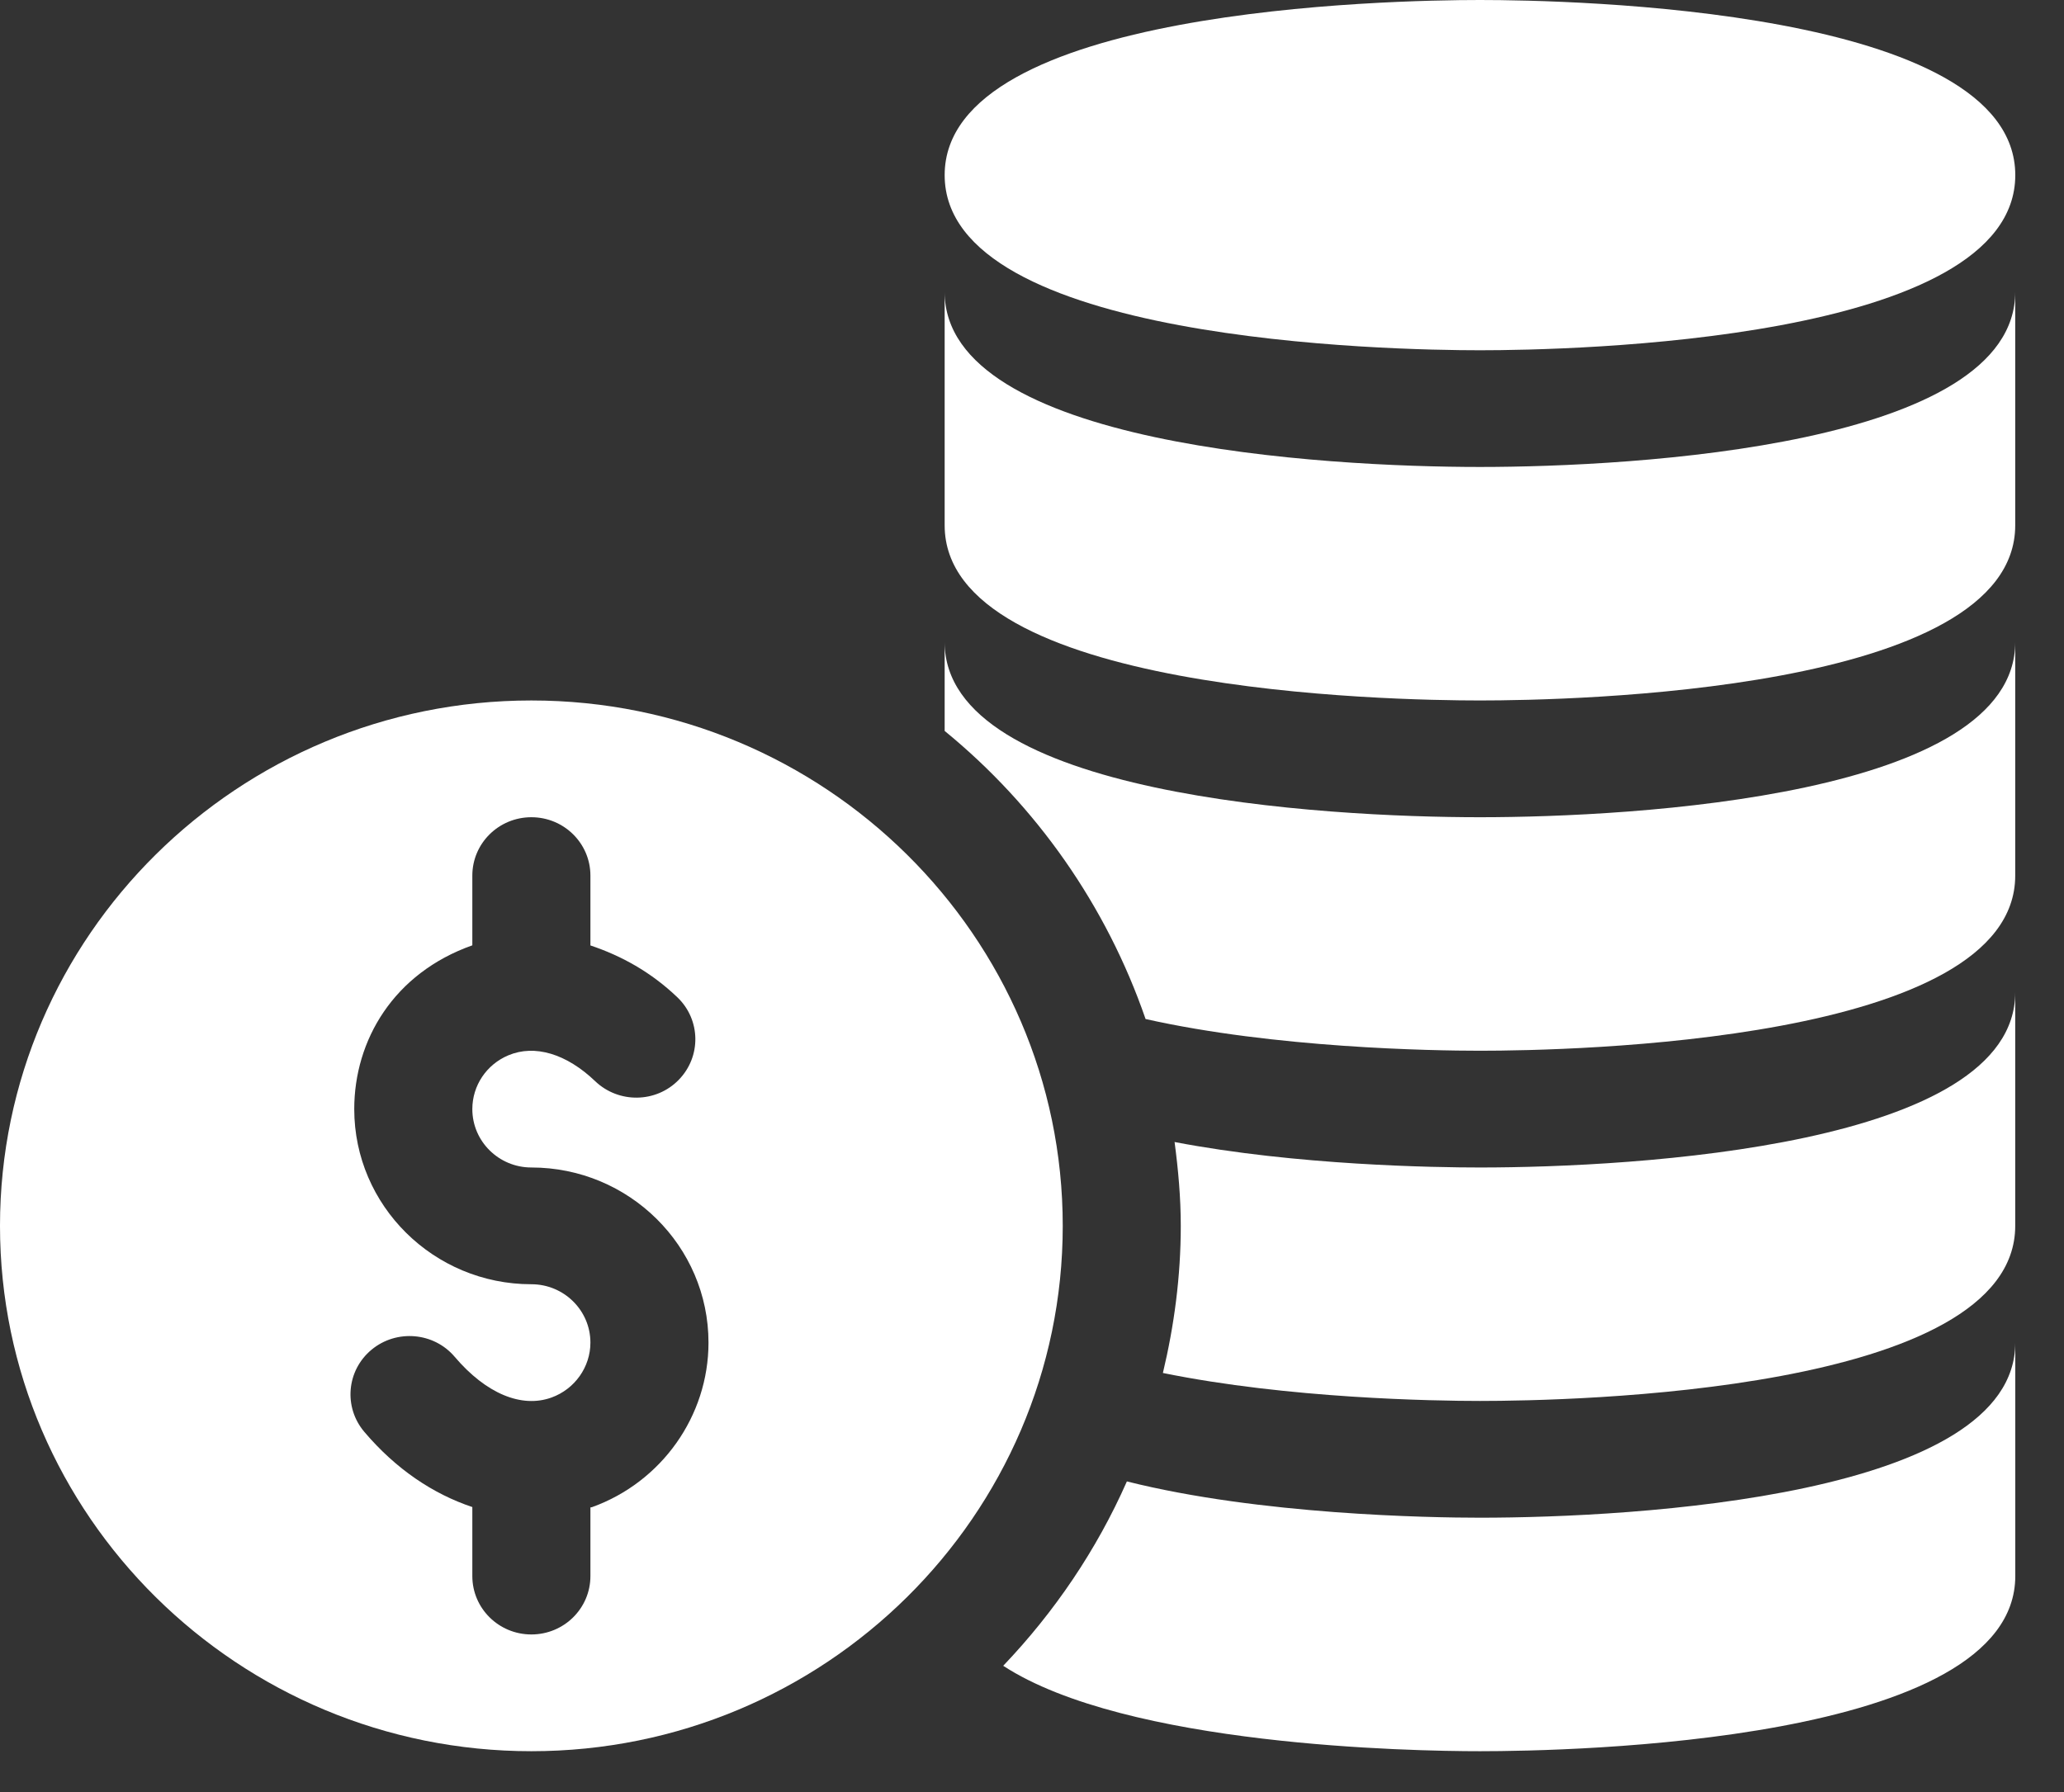
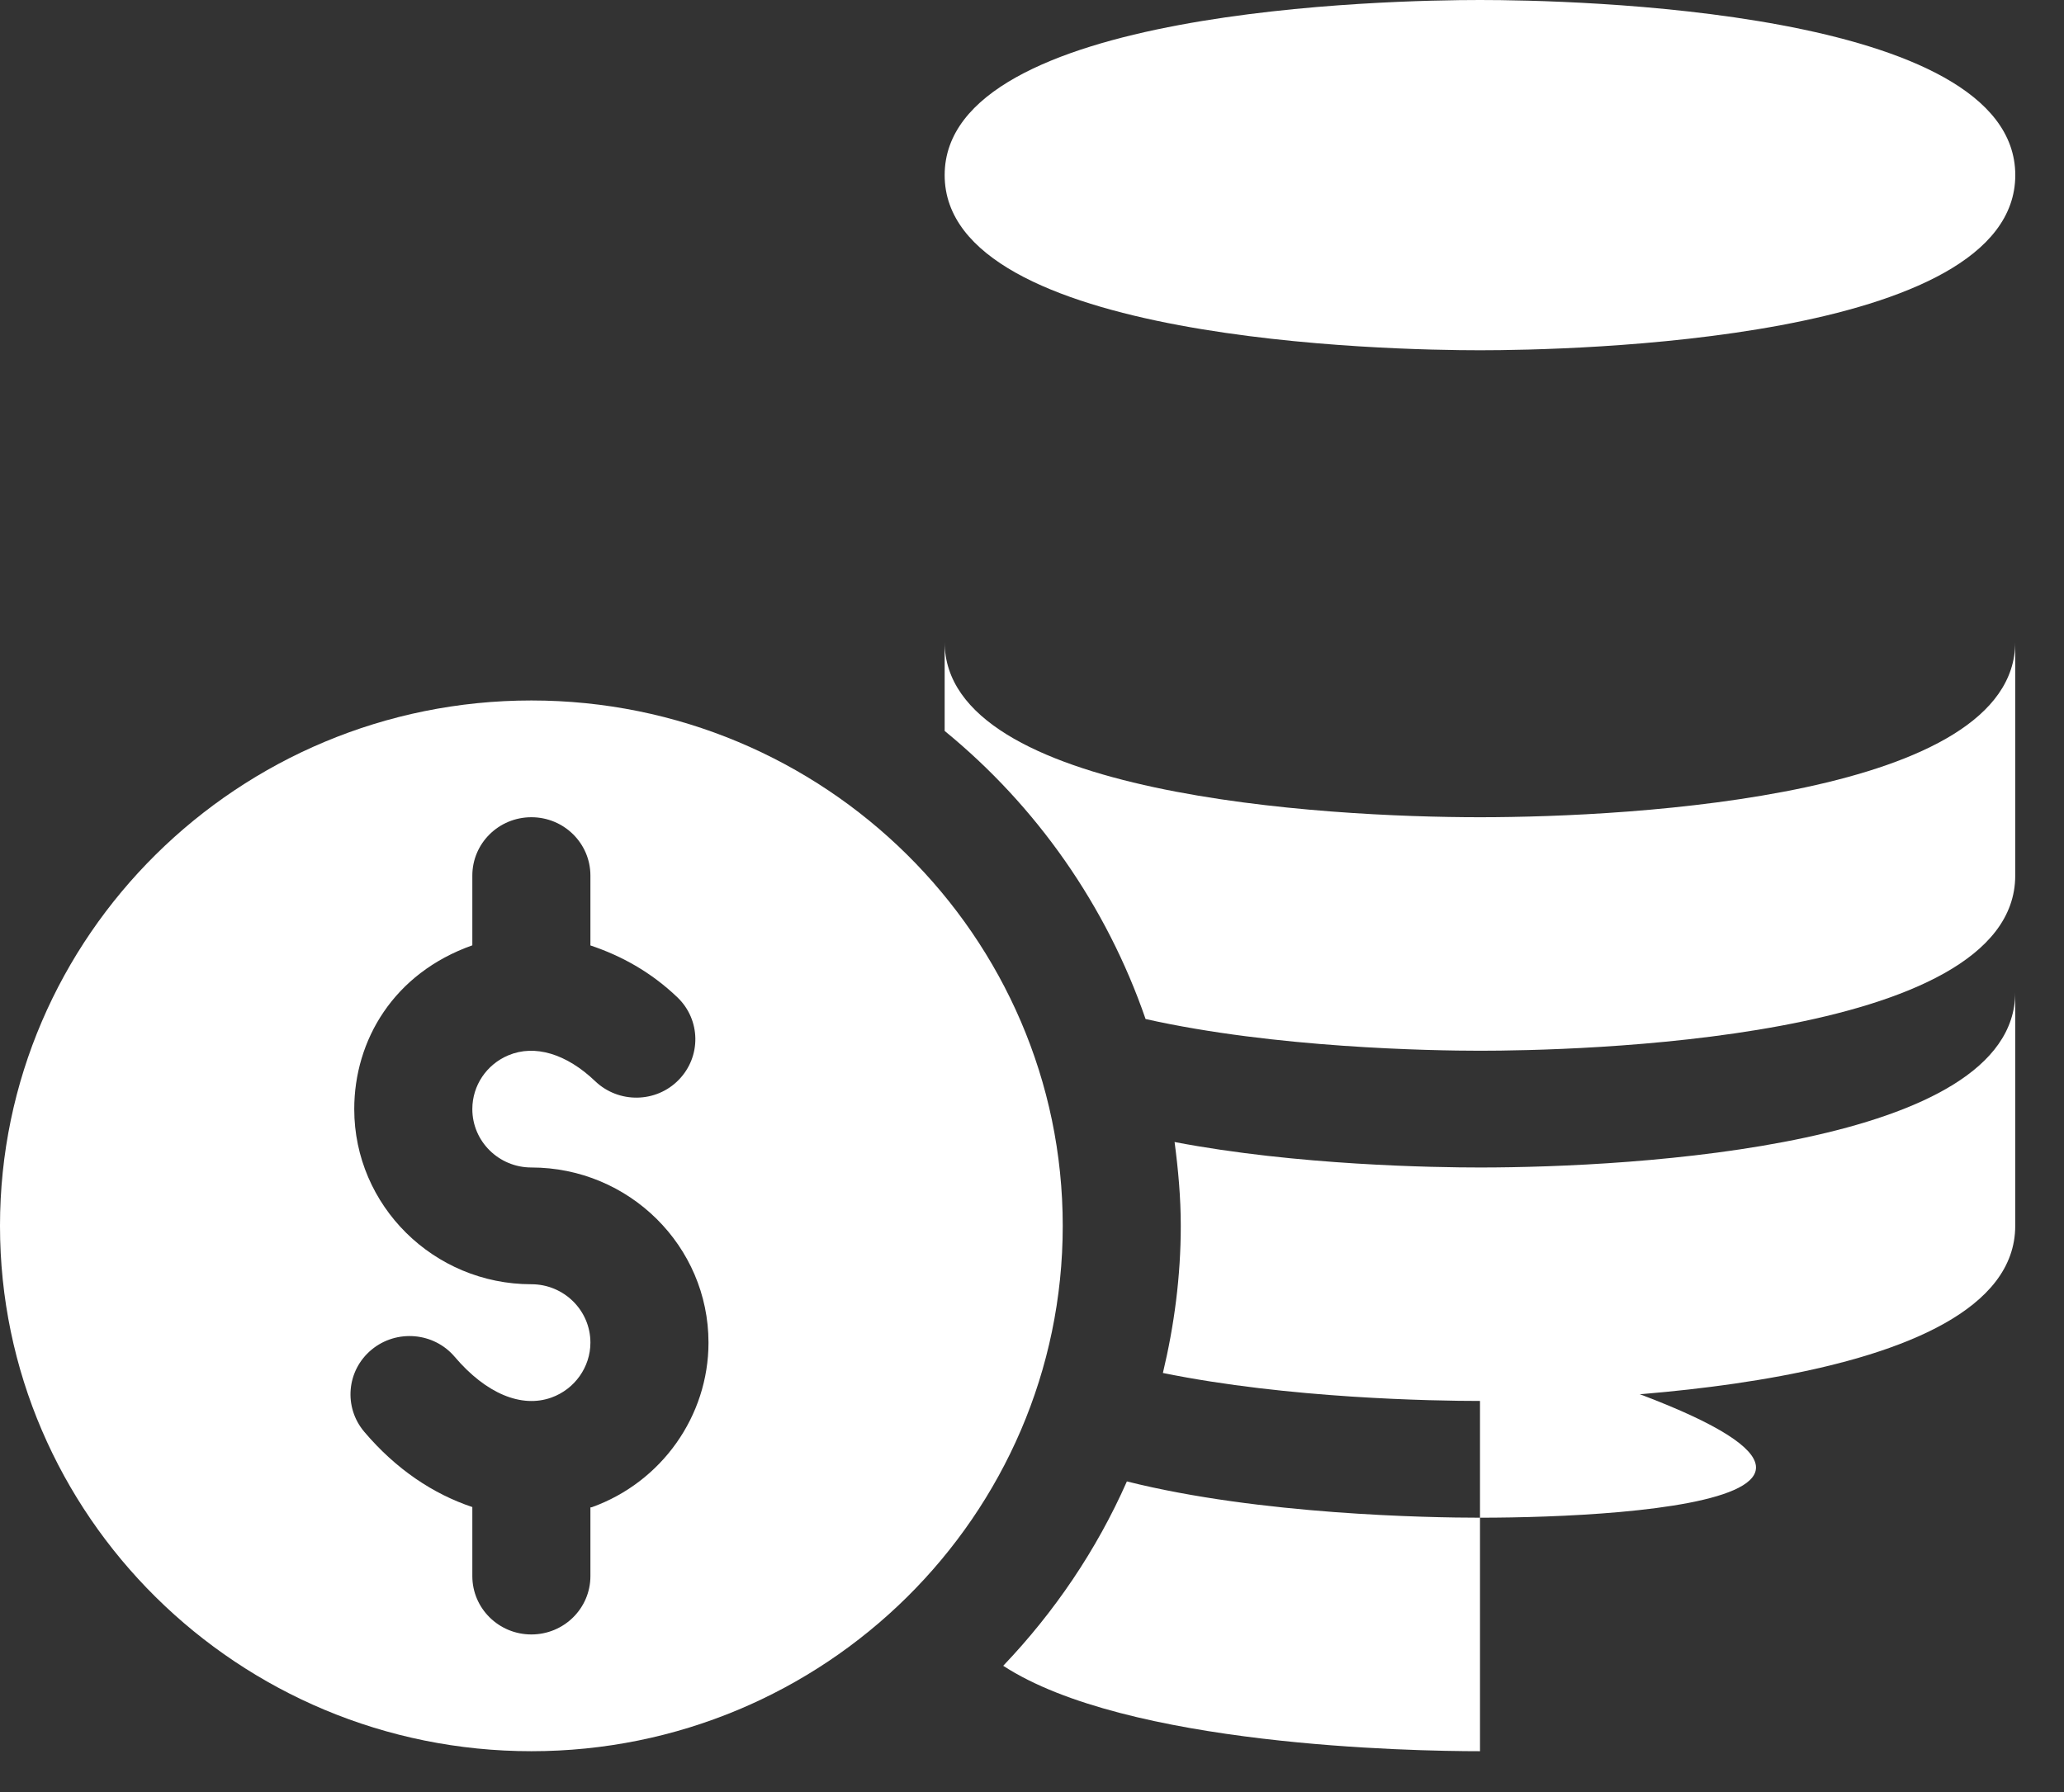
<svg xmlns="http://www.w3.org/2000/svg" width="38" height="33" viewBox="0 0 38 33" fill="none">
  <rect x="0" y="0" width="38" height="33" fill="#333333" stroke="none" />
-   <path d="M27.247 8.599C24.408 8.599 17.392 8.206 17.392 5.375V9.674C17.392 12.749 25.617 12.899 27.247 12.899C28.878 12.899 37.102 12.749 37.102 9.674V5.375C37.102 8.206 30.087 8.599 27.247 8.599Z" fill="white" />
  <path d="M27.248 3.8147e-06C25.614 3.8147e-06 17.392 0.155 17.392 3.225C17.392 6.294 25.614 6.45 27.248 6.45C28.881 6.45 37.103 6.294 37.103 3.225C37.103 0.155 28.881 3.8147e-06 27.248 3.8147e-06Z" fill="white" />
  <path d="M27.247 15.049C24.408 15.049 17.392 14.656 17.392 11.824V13.46C19.08 14.84 20.369 16.674 21.091 18.765C23.476 19.3 26.36 19.349 27.247 19.349C28.878 19.349 37.102 19.198 37.102 16.124V11.824C37.102 14.656 30.087 15.049 27.247 15.049Z" fill="white" />
  <path d="M27.247 21.499C26.424 21.499 23.877 21.461 21.625 21.03C21.692 21.537 21.739 22.049 21.739 22.574C21.739 23.507 21.618 24.411 21.41 25.283C23.721 25.754 26.399 25.798 27.247 25.798C28.877 25.798 37.102 25.648 37.102 22.574V18.274C37.102 21.105 30.086 21.499 27.247 21.499Z" fill="white" />
-   <path d="M27.248 27.948C26.315 27.948 23.195 27.895 20.747 27.28C20.19 28.542 19.413 29.686 18.47 30.675C20.733 32.151 25.983 32.248 27.248 32.248C28.878 32.248 37.103 32.098 37.103 29.023V24.724C37.103 27.555 30.087 27.948 27.248 27.948Z" fill="white" />
+   <path d="M27.248 27.948C26.315 27.948 23.195 27.895 20.747 27.28C20.19 28.542 19.413 29.686 18.47 30.675C20.733 32.151 25.983 32.248 27.248 32.248V24.724C37.103 27.555 30.087 27.948 27.248 27.948Z" fill="white" />
  <path d="M9.783 12.899C4.388 12.899 -3.05176e-05 17.239 -3.05176e-05 22.574C-3.05176e-05 27.909 4.388 32.248 9.783 32.248C15.177 32.248 19.566 27.909 19.566 22.574C19.566 17.239 15.177 12.899 9.783 12.899ZM10.899 27.754C10.889 27.758 10.879 27.756 10.87 27.759V29.023C10.87 29.617 10.384 30.098 9.783 30.098C9.182 30.098 8.696 29.617 8.696 29.023V27.752C7.98 27.513 7.294 27.059 6.708 26.368C6.321 25.913 6.381 25.235 6.841 24.854C7.301 24.473 7.989 24.533 8.372 24.986C8.947 25.662 9.601 25.935 10.154 25.735C10.582 25.58 10.87 25.174 10.87 24.724C10.87 24.131 10.383 23.649 9.783 23.649C7.985 23.649 6.522 22.202 6.522 20.424C6.522 19.157 7.246 17.921 8.696 17.408V16.124C8.696 15.53 9.182 15.049 9.783 15.049C10.384 15.049 10.87 15.53 10.87 16.124V17.41C11.433 17.598 11.982 17.897 12.472 18.366C12.903 18.779 12.913 19.459 12.495 19.886C12.079 20.313 11.389 20.322 10.958 19.91C10.429 19.404 9.845 19.229 9.36 19.433C8.957 19.602 8.696 19.99 8.696 20.424C8.696 21.017 9.183 21.499 9.783 21.499C11.581 21.499 13.044 22.945 13.044 24.724C13.044 26.075 12.182 27.292 10.899 27.754Z" fill="white" />
</svg>